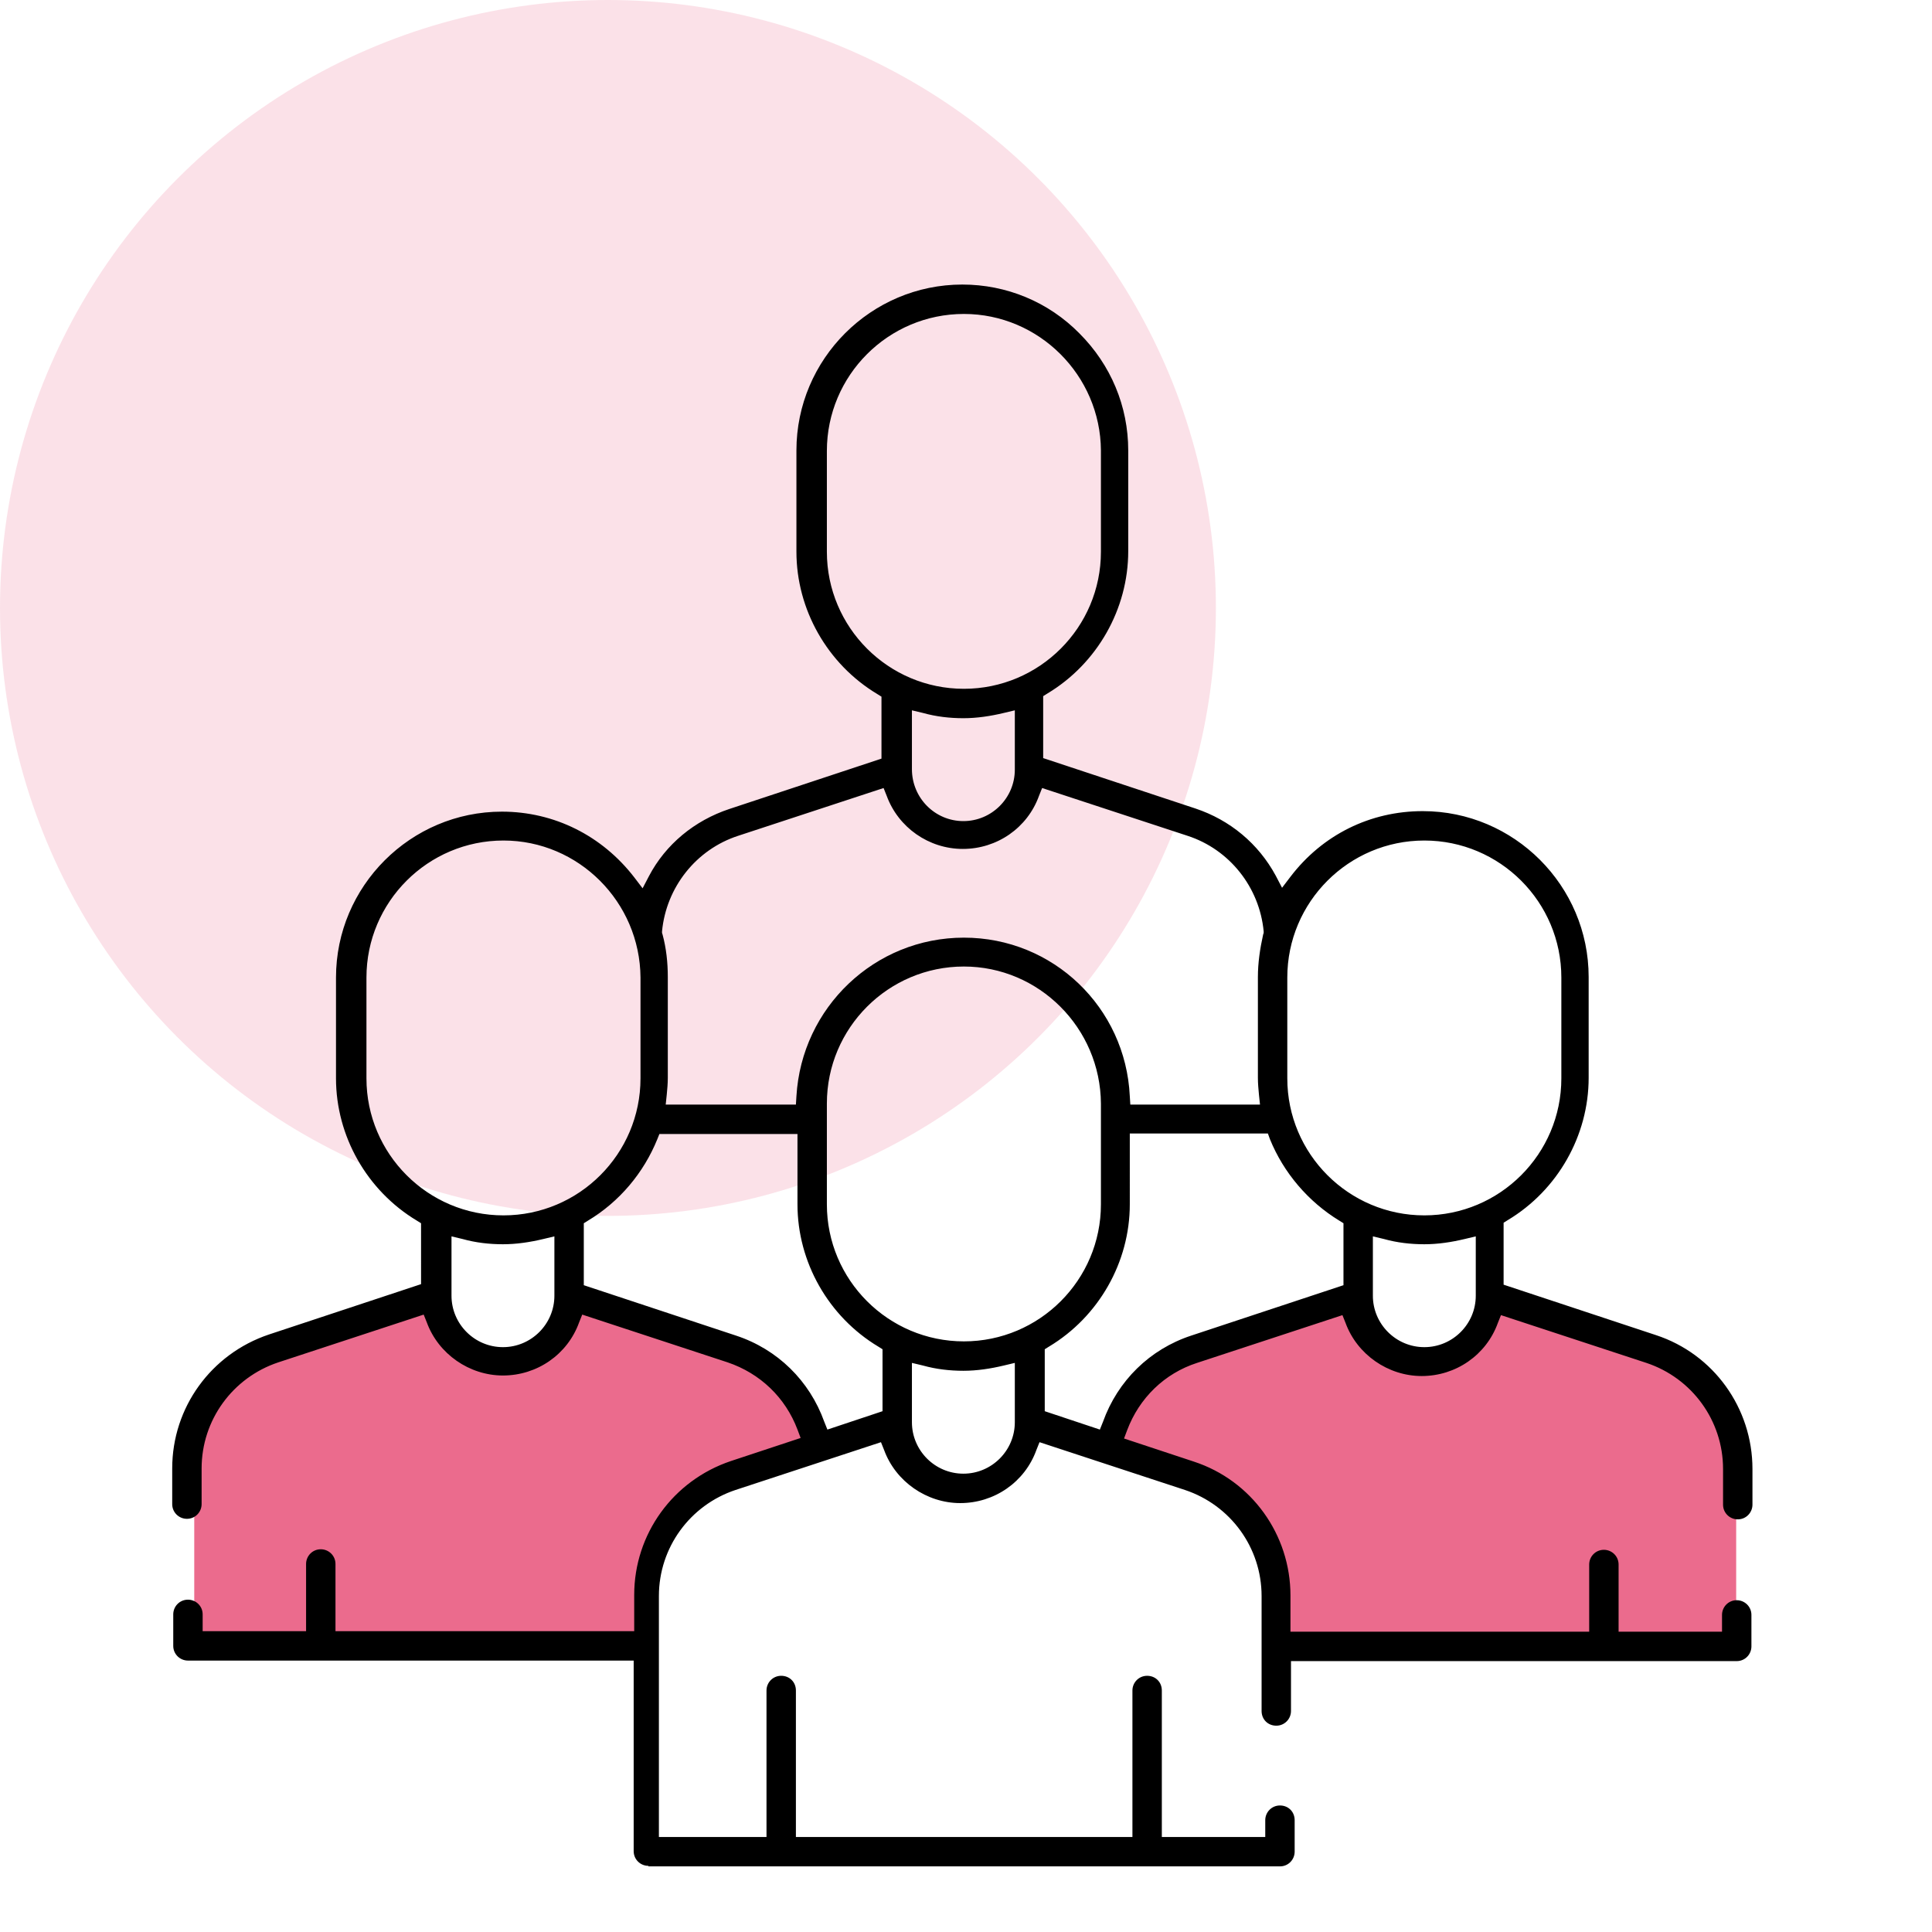
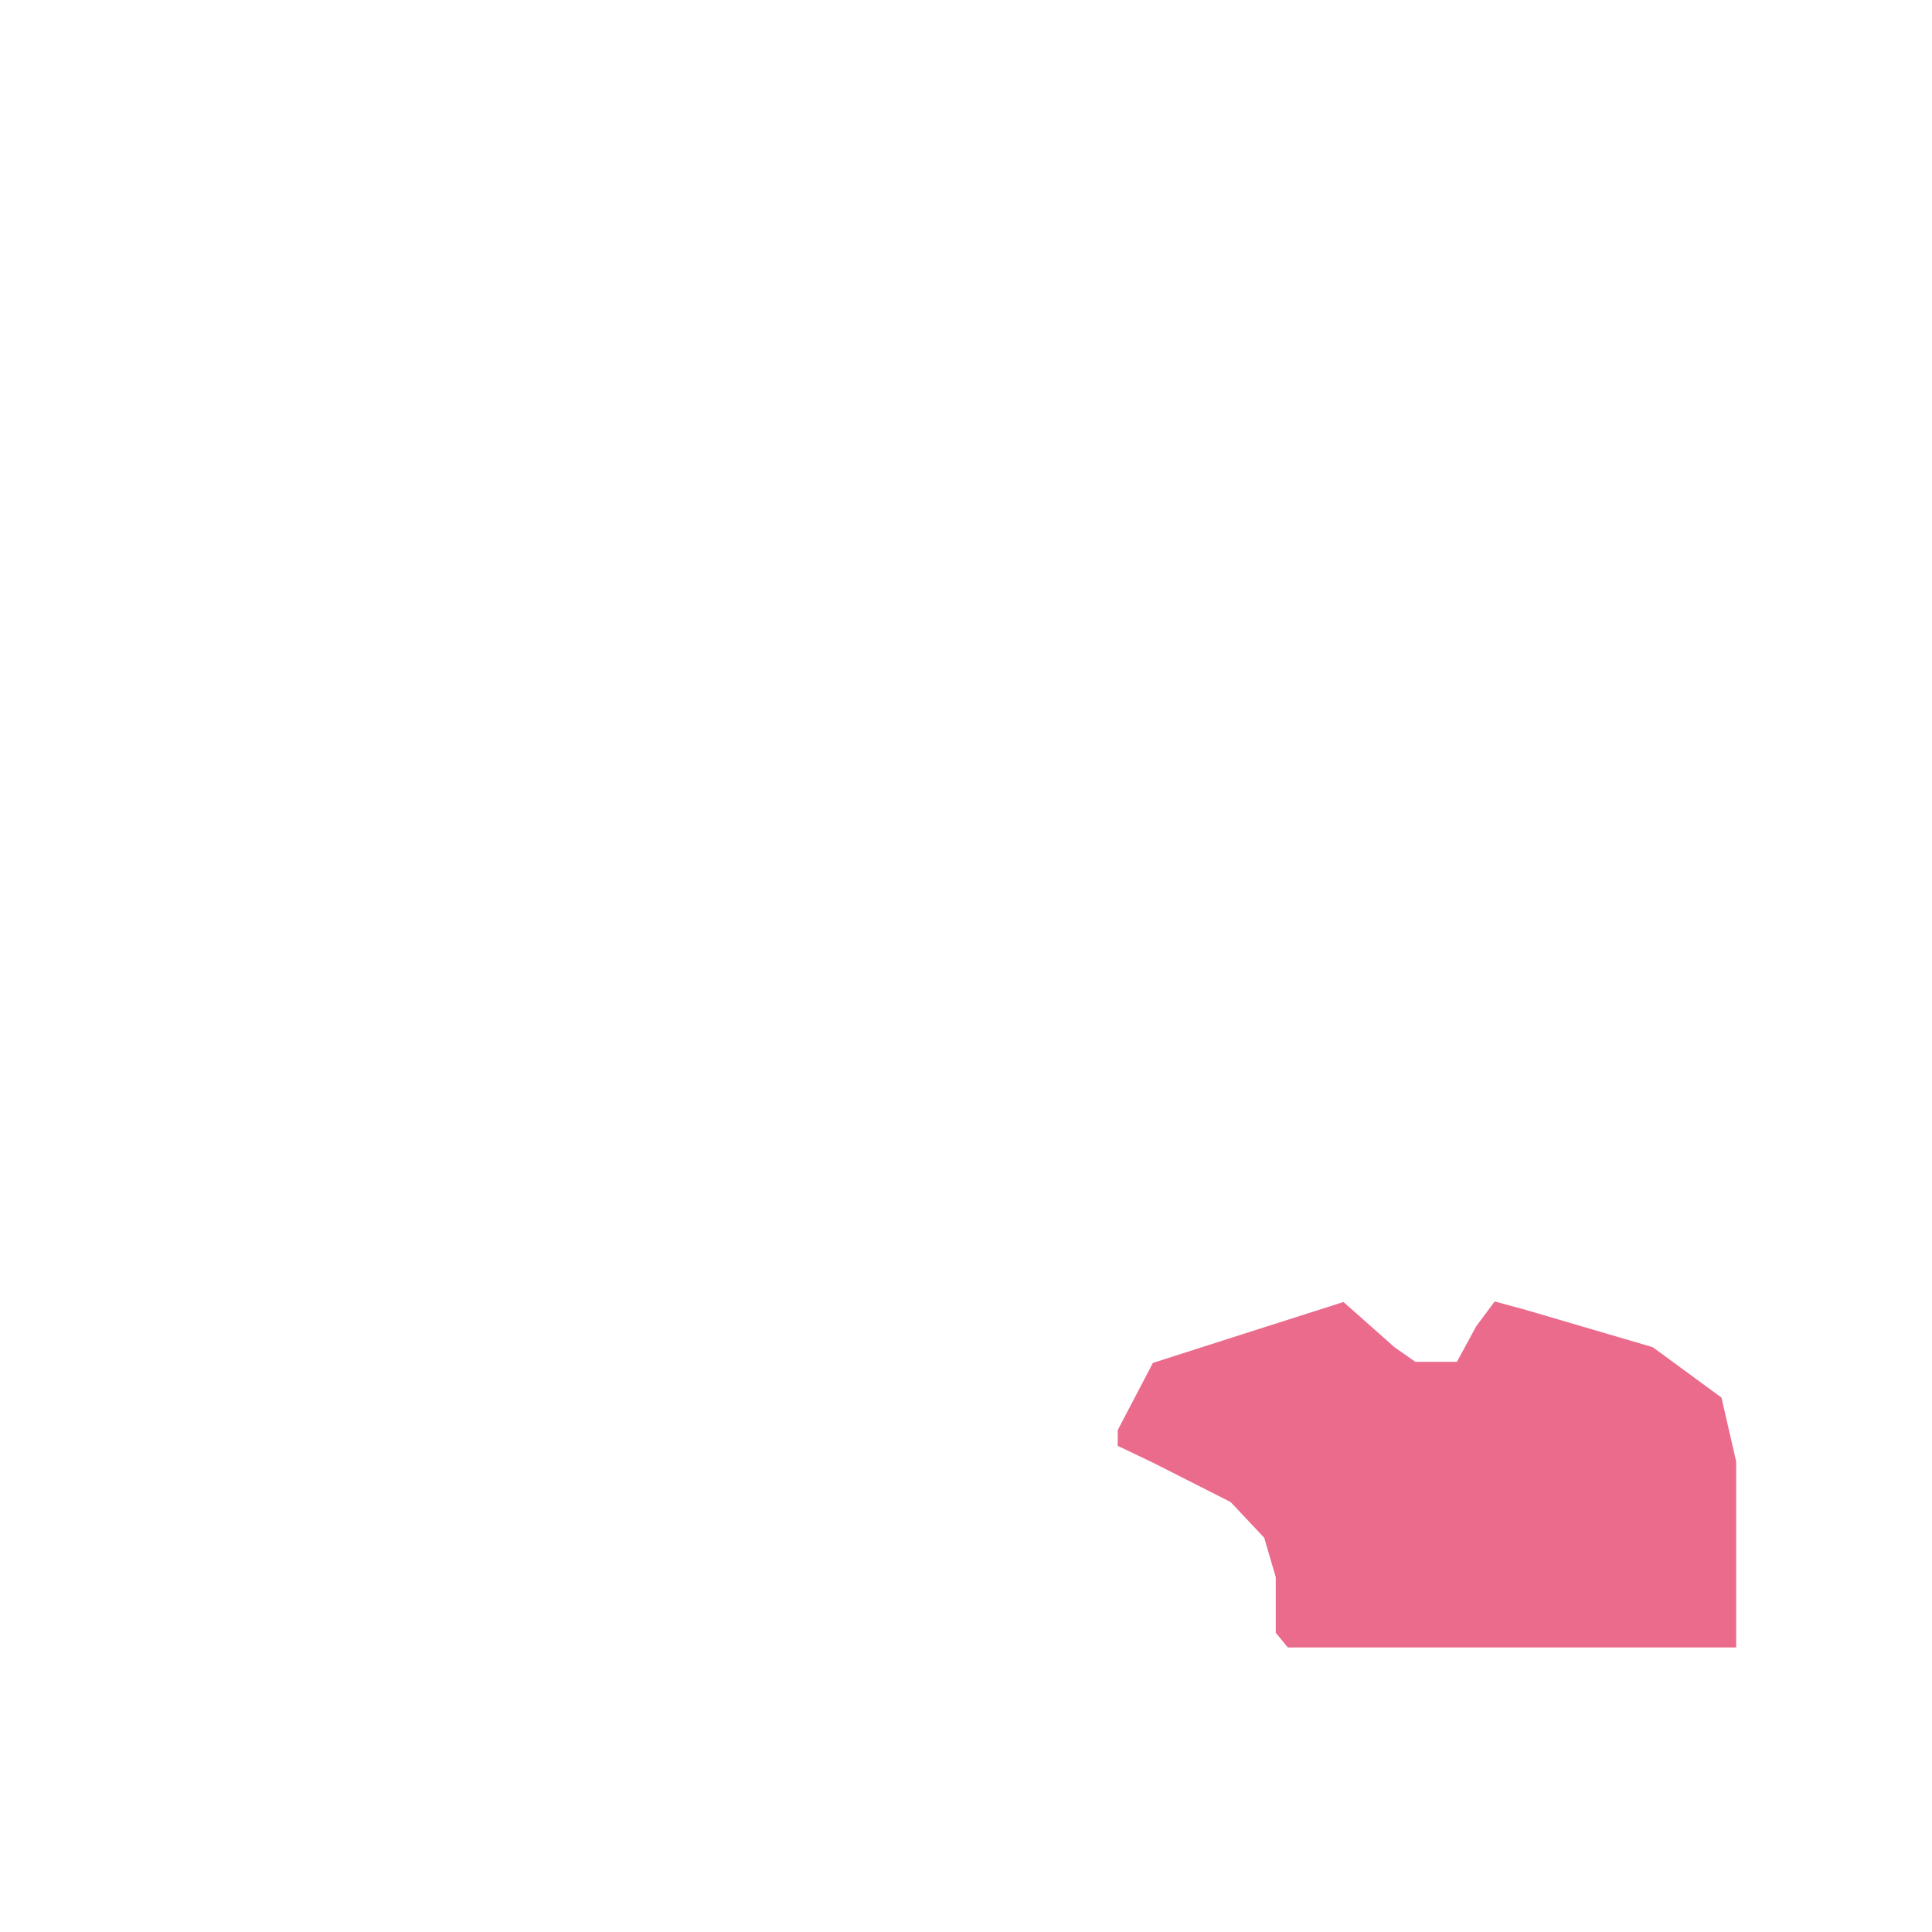
<svg xmlns="http://www.w3.org/2000/svg" version="1.1" id="圖層_1" x="0px" y="0px" viewBox="0 0 368 368" style="enable-background:new 0 0 368 368;" xml:space="preserve">
  <style type="text/css">
	.st0{opacity:0.2;}
	.st1{fill:#EB6B8D;}
	.st2{display:none;}
</style>
  <g id="圈圈" class="st0">
-     <circle class="st1" cx="115.8" cy="115.8" r="115.8" />
-   </g>
+     </g>
  <g id="參考線_1_">
    <g id="參考線" class="st2">
	</g>
  </g>
  <g>
-     <path class="st1" d="M255.9,248c-2.6,0.8-36.3,11.6-36.3,11.6l-6.7,12.8v3l6.7,3.2l14.8,7.5l6.4,6.8l2.2,7.5V311l2.3,2.8h85.4   v-35.4l-2.8-12.2l-13.1-9.6l-24.2-7.1l-5.9-1.6l-3.5,4.7l-3.7,6.8h-7.9l-5.9-4.1l-4-2.8L255.9,248z" />
-     <path class="st1" d="M111.7,248c2.6,0.8,36.3,11.6,36.3,11.6l6.7,12.8v3l-6.7,3.2l-14.8,7.5l-6.4,6.8l-2.2,7.5V311l-2.3,2.8H37   v-35.4l2.8-12.2l13.1-9.6l24.2-7.1L83,248l3.5,4.7l3.7,6.8H98l5.9-4.1l4-2.8L111.7,248z" />
+     <path class="st1" d="M255.9,248c-2.6,0.8-36.3,11.6-36.3,11.6l-6.7,12.8v3l6.7,3.2l14.8,7.5l6.4,6.8l2.2,7.5V311l2.3,2.8h85.4   v-35.4l-2.8-12.2l-13.1-9.6l-24.2-7.1l-5.9-1.6l-3.5,4.7l-3.7,6.8h-7.9l-4-2.8L255.9,248z" />
    <g>
-       <path d="M123.5,355.4c-1.5,0-2.8-1.2-2.8-2.8v-36.3H35.8c-1.5,0-2.8-1.2-2.8-2.8v-6c0-1.5,1.2-2.8,2.8-2.8c1.5,0,2.8,1.2,2.8,2.8    v3.2h19.7v-12.8c0-1.5,1.2-2.8,2.8-2.8c1.5,0,2.8,1.2,2.8,2.8v12.8h56.9v-6.9c0-11.6,7.4-21.8,18.4-25.5l13.3-4.4l-0.6-1.6    c-2.3-6.1-7.1-10.7-13.3-12.8l-27.7-9.1l-0.6,1.5c-2.2,6.1-8,10.1-14.5,10.1c-6.4,0-12.3-4.1-14.5-10.1l-0.6-1.5l-27.7,9.1    c-8.7,2.9-14.6,11-14.6,20.2v6.8c0,1.5-1.2,2.8-2.8,2.8c-1.5,0-2.8-1.2-2.8-2.8v-6.8c0-11.6,7.4-21.8,18.4-25.5l29-9.6V233    l-0.8-0.5c-9.5-5.7-15.4-16.1-15.4-27.1v-19.2c0-17.4,14.2-31.6,31.6-31.6c10,0,19.1,4.6,25.2,12.5l1.6,2.1l1.2-2.3    c3.2-6.1,8.7-10.6,15.3-12.8l29-9.6v-11.8l-0.8-0.5c-9.5-5.7-15.4-16.1-15.4-27.1V85.8c0-17.4,14.2-31.6,31.6-31.6    c8.4,0,16.4,3.3,22.3,9.3c6,6,9.3,13.9,9.3,22.3v19.2c0,11-5.9,21.4-15.4,27.1l-0.8,0.5v11.8l29,9.6c6.6,2.2,12,6.7,15.3,12.8    l1.2,2.3l1.6-2.1c6.1-8,15.2-12.5,25.2-12.5c17.4,0,31.6,14.2,31.6,31.6v19.2c0,11-5.9,21.4-15.4,27.1l-0.8,0.5v11.8l29,9.6    c11,3.6,18.4,13.9,18.4,25.5v6.8c0,1.5-1.2,2.8-2.8,2.8c-1.5,0-2.8-1.2-2.8-2.8v-6.8c0-9.2-5.9-17.3-14.6-20.2l-27.7-9.1l-0.6,1.5    c-2.2,6.1-8,10.1-14.5,10.1c-6.4,0-12.3-4.1-14.5-10.1l-0.6-1.5l-27.7,9.1c-6.2,2-11,6.7-13.3,12.8l-0.6,1.6l13.3,4.4    c11,3.6,18.4,13.9,18.4,25.5v6.9h56.9v-12.8c0-1.5,1.2-2.8,2.8-2.8c1.5,0,2.8,1.2,2.8,2.8v12.8h19.7v-3.2c0-1.5,1.2-2.8,2.8-2.8    c1.5,0,2.8,1.2,2.8,2.8v6c0,1.5-1.2,2.8-2.8,2.8h-84.9v9.5c0,1.5-1.2,2.8-2.8,2.8s-2.8-1.2-2.8-2.8v-21.9    c0-9.2-5.9-17.3-14.6-20.2l-27.7-9.1l-0.6,1.5c-2.2,6.1-8,10.1-14.5,10.1c-6.4,0-12.3-4.1-14.5-10.1l-0.6-1.5l-27.7,9.1    c-8.7,2.9-14.6,11-14.6,20.2v45.9H146v-27.9c0-1.5,1.2-2.8,2.8-2.8s2.8,1.2,2.8,2.8v27.9h64.1v-27.9c0-1.5,1.2-2.8,2.8-2.8    s2.8,1.2,2.8,2.8v27.9h19.7v-3.2c0-1.5,1.2-2.8,2.8-2.8s2.8,1.2,2.8,2.8v6c0,1.5-1.2,2.8-2.8,2.8H123.5z M173.7,270.9    c0,5.4,4.4,9.8,9.8,9.8c5.4,0,9.8-4.4,9.8-9.8v-11.3l-2.1,0.5c-2.5,0.6-5.1,1-7.7,1c-2.6,0-5.2-0.3-7.7-1l-2.1-0.5V270.9z     M215.2,229.4c0,11-5.9,21.4-15.4,27.1L199,257v11.8l10.5,3.5l0.6-1.5c2.8-7.8,8.9-13.8,16.8-16.4l29-9.6V233l-0.8-0.5    c-5.9-3.6-10.6-9.1-13.2-15.5l-0.4-1.1h-26.3V229.4z M125.2,217c-2.6,6.4-7.2,11.9-13.2,15.5l-0.8,0.5v11.8l29,9.6    c7.9,2.6,14,8.6,16.8,16.4l0.6,1.5l10.5-3.5V257l-0.8-0.5c-9.5-5.7-15.4-16.1-15.4-27.1V216h-26.3L125.2,217z M261.5,246.8    c0,5.4,4.4,9.8,9.8,9.8c5.4,0,9.8-4.4,9.8-9.8v-11.3L279,236c-2.5,0.6-5.1,1-7.7,1c-2.6,0-5.2-0.3-7.7-1l-2.1-0.5V246.8z     M86,246.8c0,5.4,4.4,9.8,9.8,9.8c5.4,0,9.8-4.4,9.8-9.8v-11.3l-2.1,0.5c-2.5,0.6-5.1,1-7.7,1c-2.6,0-5.2-0.3-7.7-1l-2.1-0.5    V246.8z M183.6,184.1c-14.4,0-26.1,11.7-26.1,26.1v19.2c0,14.4,11.7,26.1,26.1,26.1c14.4,0,26.1-11.7,26.1-26.1v-19.2    C209.6,195.8,197.9,184.1,183.6,184.1z M271.3,160.1c-14.4,0-26.1,11.7-26.1,26.1v19.2c0,14.4,11.7,26.1,26.1,26.1    c14.4,0,26.1-11.7,26.1-26.1v-19.2C297.4,171.8,285.7,160.1,271.3,160.1L271.3,160.1z M95.9,160.1c-14.4,0-26.1,11.7-26.1,26.1    v19.2c0,14.4,11.7,26.1,26.1,26.1c14.4,0,26.1-11.7,26.1-26.1v-19.2C121.9,171.8,110.2,160.1,95.9,160.1z M183.6,178.6    c17,0,30.8,13.3,31.6,30.2l0.1,1.6H240l-0.2-1.9c-0.1-1.1-0.2-2.1-0.2-3.2v-19.2c0-2.7,0.4-5.4,1-8.1l0.1-0.3l0-0.3    c-0.8-8.4-6.5-15.6-14.5-18.2l-27.7-9.1l-0.6,1.5c-2.2,6.1-8,10.1-14.5,10.1s-12.3-4.1-14.5-10.1l-0.6-1.5l-27.7,9.1    c-8,2.6-13.7,9.8-14.5,18.2l0,0.3l0.1,0.3c0.7,2.6,1,5.3,1,8.1v19.2c0,1.1-0.1,2.1-0.2,3.2l-0.2,1.9h24.8l0.1-1.6    C152.7,191.9,166.6,178.6,183.6,178.6z M173.7,146.5c0,5.5,4.4,9.9,9.8,9.9c5.4,0,9.8-4.4,9.8-9.8v-11.3l-2.1,0.5    c-2.5,0.6-5.1,1-7.7,1c-2.6,0-5.2-0.3-7.7-1l-2.1-0.5V146.5z M183.6,59.8c-14.4,0-26.1,11.7-26.1,26.1v19.2    c0,14.4,11.7,26.1,26.1,26.1c14.4,0,26.1-11.7,26.1-26.1V85.8C209.6,71.5,197.9,59.8,183.6,59.8z" />
-     </g>
+       </g>
  </g>
</svg>